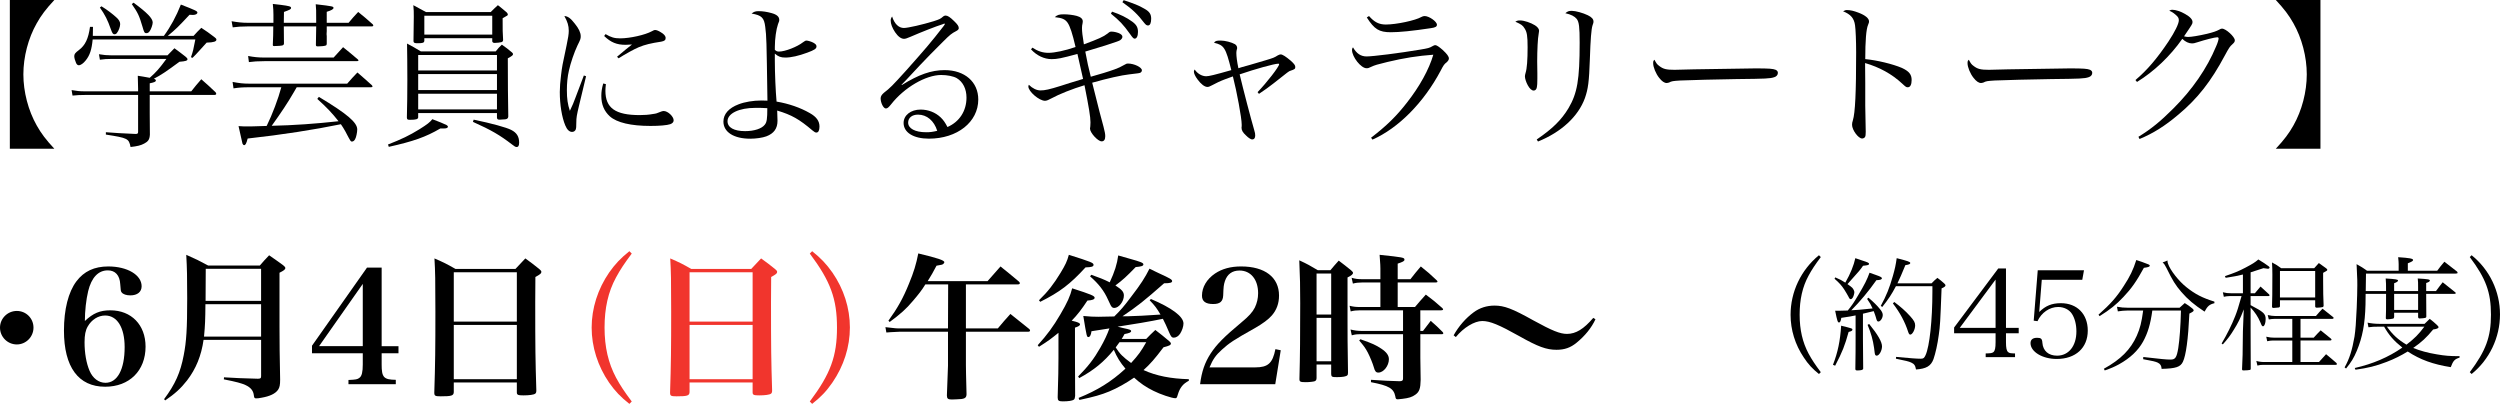
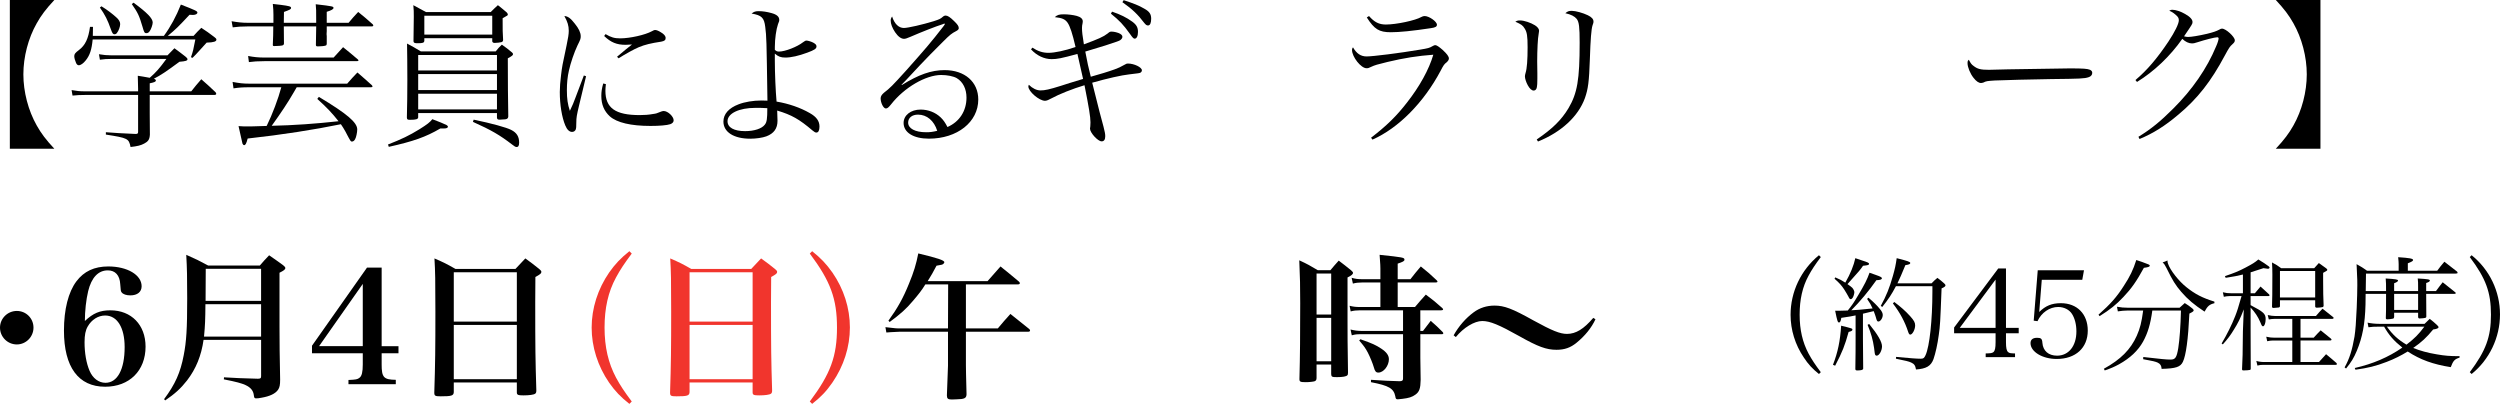
<svg xmlns="http://www.w3.org/2000/svg" version="1.1" id="レイヤー_1" x="0px" y="0px" width="286.286px" height="46.249px" viewBox="0 0 286.286 46.249" enable-background="new 0 0 286.286 46.249" xml:space="preserve">
  <g>
    <path d="M1.127,0h5.096C5.25,1.044,4.711,1.765,4.206,2.665c-0.972,1.71-1.53,3.853-1.53,5.852c0,1.998,0.559,4.141,1.53,5.852   c0.505,0.9,1.044,1.62,2.017,2.665H1.127V0z" />
    <path d="M21.9,10.461c0.468-0.594,0.63-0.792,1.152-1.387c0.72,0.631,0.936,0.828,1.639,1.495c0.035,0.054,0.072,0.126,0.072,0.18   c0,0.072-0.091,0.126-0.217,0.126h-7.4v2.106c0,0.774,0,1.297,0.018,2.431c-0.035,0.559-0.18,0.774-0.647,1.026   c-0.396,0.217-0.792,0.307-1.566,0.396c-0.198-0.973-0.306-1.026-2.827-1.423v-0.27c1.369,0.107,1.494,0.107,3.403,0.198   c0.233,0,0.288-0.055,0.288-0.253v-4.213H9.783c-0.648,0-0.865,0.019-1.477,0.072l-0.108-0.63c0.612,0.107,0.918,0.144,1.548,0.144   h6.068v-0.306c0-0.36,0-0.469-0.036-1.477c0.36,0.054,0.81,0.126,1.368,0.233c0.721-0.63,1.117-1.08,1.908-2.16h-6.319   c-0.54,0-0.738,0.018-1.296,0.09l-0.108-0.63c0.504,0.09,0.937,0.126,1.386,0.126h6.465c0.342-0.36,0.449-0.469,0.792-0.811   c0.558,0.414,0.738,0.54,1.261,0.954c0.162,0.126,0.233,0.217,0.233,0.307c0,0.162-0.216,0.233-0.918,0.288   c-1.566,1.152-2.124,1.53-2.935,1.944c0.162,0.054,0.234,0.108,0.234,0.198c0,0.144-0.181,0.216-0.703,0.324v0.918H21.9z    M22.17,4.105c0.379-0.415,0.486-0.541,0.883-0.919c0.648,0.433,0.846,0.559,1.477,1.045c0.18,0.126,0.252,0.216,0.252,0.306   c0,0.216-0.307,0.324-1.117,0.342c-0.359,0.379-0.359,0.379-0.899,0.99c-0.343,0.379-0.343,0.379-0.721,0.757l-0.18-0.072   c0.233-0.648,0.288-0.9,0.504-2.034H10.611c-0.108,1.152-0.324,1.818-0.793,2.395c-0.27,0.342-0.576,0.558-0.792,0.558   c-0.126,0-0.252-0.09-0.324-0.288C8.594,6.95,8.504,6.626,8.504,6.445c0-0.252,0.09-0.378,0.541-0.72   c0.72-0.54,1.08-1.314,1.26-2.646h0.342c0,0.54,0,0.647-0.018,1.026h8.139c0.756-1.026,1.422-2.251,1.944-3.583   c1.71,0.666,1.891,0.756,1.891,0.918s-0.216,0.27-0.505,0.27c-0.09,0-0.252-0.018-0.396-0.018   c-1.242,1.332-1.566,1.656-2.485,2.413H22.17z M11.619,0.72c0.648,0.396,1.278,0.883,1.711,1.278   c0.287,0.253,0.432,0.505,0.432,0.757c0,0.306-0.18,0.792-0.378,1.026c-0.054,0.09-0.181,0.144-0.271,0.144   c-0.18,0-0.252-0.107-0.432-0.612c-0.342-0.99-0.648-1.603-1.242-2.448L11.619,0.72z M15.292,0.306   c1.549,1.135,2.196,1.801,2.196,2.269c0,0.234-0.18,0.774-0.342,0.99c-0.107,0.162-0.234,0.234-0.378,0.234   c-0.216,0-0.271-0.09-0.45-0.738c-0.378-1.278-0.521-1.584-1.225-2.593L15.292,0.306z" />
    <path d="M36.209,2.61c0-1.53,0-1.548-0.054-2.124c2.017,0.233,2.034,0.252,2.034,0.432c0,0.126-0.234,0.271-0.773,0.433   c0,0.432,0,0.594,0,0.918c0,0.072,0,0.18,0,0.342h2.502c0.45-0.54,0.594-0.702,1.099-1.242c0.738,0.594,0.972,0.792,1.675,1.423   c0.035,0.054,0.054,0.09,0.054,0.126c0,0.071-0.072,0.107-0.216,0.107h-5.113v0.54l-0.019,0.343   c0.019,0.162,0.019,0.233,0.019,0.233c0,0.198,0,0.469,0,0.864c-0.019,0.145-0.037,0.198-0.145,0.217   c-0.126,0.054-0.576,0.09-0.864,0.09c-0.181,0-0.234-0.036-0.234-0.18c0.019-0.811,0.019-1.081,0.036-2.107H32.5   c0,0.955,0,0.955,0.018,1.98c-0.018,0.108-0.054,0.145-0.125,0.181c-0.127,0.054-0.631,0.09-0.991,0.09   c-0.126,0-0.161-0.036-0.161-0.144c0.035-0.955,0.053-1.188,0.053-2.107h-2.916c-0.738,0-1.188,0.036-1.729,0.108l-0.127-0.702   c0.738,0.126,1.225,0.18,1.855,0.18h2.935c0-0.107,0-0.18,0-0.198V1.675c0-0.433-0.019-0.685-0.071-1.225   c0.396,0.054,0.72,0.09,0.918,0.107c0.954,0.126,1.17,0.181,1.17,0.343s-0.126,0.216-0.811,0.468C32.5,1.908,32.5,1.908,32.5,2.61   H36.209z M33.977,9.993c-0.126,0.197-0.126,0.197-0.324,0.558c-0.684,1.188-1.477,2.377-2.539,3.854   c2.521-0.054,5.023-0.234,7.652-0.522c-0.721-0.918-1.332-1.566-2.431-2.557l0.181-0.234c3.24,1.945,4.393,2.936,4.393,3.728   c0,0.342-0.126,0.937-0.252,1.134c-0.09,0.162-0.216,0.253-0.342,0.253c-0.162,0-0.162,0-0.774-1.171   c-0.162-0.288-0.306-0.522-0.504-0.811c-3.079,0.631-6.753,1.207-10.677,1.639c-0.145,0.576-0.253,0.757-0.396,0.757   c-0.09,0-0.145-0.072-0.198-0.181c0-0.018-0.144-0.684-0.45-1.998c0.486,0.036,0.702,0.036,1.062,0.036c0.306,0,0.504,0,2.16-0.055   c0.648-1.314,1.332-3.133,1.675-4.429h-3.655c-0.811,0-1.225,0.035-1.818,0.126l-0.107-0.738c0.773,0.144,1.205,0.198,1.926,0.198   h11.199c0.504-0.576,0.666-0.757,1.17-1.279c0.738,0.631,0.955,0.829,1.657,1.459c0.036,0.054,0.071,0.09,0.071,0.144   c0,0.055-0.071,0.091-0.18,0.091H33.977z M28.412,6.41c0.667,0.126,1.171,0.18,1.855,0.18h7.939   c0.469-0.522,0.613-0.685,1.081-1.188c0.738,0.594,0.954,0.774,1.692,1.404c0.036,0.036,0.072,0.072,0.072,0.108   c0,0.054-0.072,0.09-0.162,0.09H30.268c-0.756,0-1.242,0.036-1.765,0.108L28.412,6.41z" />
    <path d="M44.432,16.547c1.566-0.612,2.432-1.026,3.602-1.747c0.918-0.576,1.188-0.792,1.477-1.152   c0.648,0.234,1.404,0.559,1.62,0.667c0.108,0.071,0.162,0.126,0.162,0.197c0,0.126-0.162,0.198-0.433,0.198   c-0.035,0-0.27,0-0.432,0c-1.692,0.99-3.097,1.477-5.906,2.106L44.432,16.547z M47.889,13.432   c-0.018,0.216-0.233,0.288-0.936,0.288c-0.288,0-0.342-0.036-0.36-0.252c0.036-1.656,0.054-2.539,0.054-4.339   c0-1.854-0.018-2.881-0.035-4.142c0.666,0.36,0.882,0.468,1.584,0.9h8.57c0.288-0.36,0.379-0.469,0.702-0.774   c0.505,0.36,0.667,0.468,1.152,0.882c0.091,0.072,0.126,0.127,0.126,0.198c0,0.126-0.072,0.198-0.594,0.486   c0,2.971,0.018,4.43,0.054,6.645c-0.018,0.27-0.162,0.359-0.685,0.359c-0.144,0.019-0.252,0.019-0.27,0.019s-0.036,0-0.055,0   c-0.197,0-0.27-0.055-0.287-0.234v-0.522h-9.021V13.432z M48.592,4.663c-0.019,0.234-0.162,0.288-0.757,0.288   c-0.36,0-0.45-0.036-0.485-0.216c0.035-1.963,0.035-2.287,0.035-2.809c0-0.595,0-0.793-0.054-1.333   c0.612,0.324,0.81,0.433,1.458,0.792h7.4c0.36-0.359,0.469-0.468,0.828-0.792c0.45,0.36,0.595,0.469,1.009,0.828   c0.09,0.108,0.126,0.162,0.126,0.234c0,0.108,0,0.108-0.594,0.433c0,1.458,0,1.584,0.054,2.467c0,0.161-0.054,0.216-0.181,0.27   c-0.125,0.036-0.54,0.09-0.773,0.09c-0.181,0-0.252-0.054-0.289-0.18v-0.36h-7.777V4.663z M56.91,8.066V6.302h-9.021v1.765H56.91z    M47.889,8.48v1.837h9.021V8.48H47.889z M47.889,10.731v1.8h9.021v-1.8H47.889z M48.592,3.961h7.777v-2.16h-7.777V3.961z    M54.245,13.702c2.089,0.432,3.763,0.9,4.285,1.17c0.648,0.324,0.919,0.774,0.919,1.459c0,0.342-0.091,0.504-0.289,0.504   c-0.125,0-0.252-0.072-0.521-0.288c-1.404-1.08-2.359-1.639-4.483-2.593L54.245,13.702z" />
    <path d="M67.113,8.732c-0.035,0.162-0.306,1.296-0.811,3.385c-0.252,1.062-0.306,1.351-0.306,1.909   c0,0.521-0.019,0.666-0.054,0.773c-0.072,0.198-0.234,0.307-0.432,0.307c-0.307,0-0.576-0.252-0.775-0.738   c-0.396-0.937-0.63-2.395-0.63-3.835c0-0.54,0.054-1.207,0.144-1.927c0.127-1.044,0.127-1.044,0.631-3.403   c0.18-0.846,0.252-1.296,0.252-1.674c0-0.595-0.145-1.045-0.504-1.693c0.396,0.019,0.721,0.253,1.206,0.883   c0.45,0.558,0.667,1.026,0.667,1.422c0,0.288-0.019,0.36-0.379,1.081c-0.359,0.756-0.792,2.017-0.973,2.862   c-0.162,0.685-0.233,1.459-0.233,2.233c0,0.99,0.09,1.62,0.342,2.376c0.306-0.63,0.45-0.99,0.648-1.53l0.954-2.521L67.113,8.732z    M69.383,9.633c-0.037,0.36-0.055,0.522-0.055,0.756c0,1.98,1.135,2.791,3.926,2.791c0.521,0,1.044-0.036,1.529-0.126   C75.162,13,75.162,13,75.738,12.766c0.107-0.036,0.197-0.054,0.27-0.054c0.469,0,1.135,0.63,1.135,1.062   c0,0.216-0.145,0.359-0.396,0.449c-0.378,0.127-1.242,0.198-2.25,0.198c-2.251,0-3.854-0.378-4.664-1.098   c-0.648-0.595-0.973-1.351-0.973-2.341c0-0.45,0.055-0.847,0.217-1.423L69.383,9.633z M69.346,3.907   c0.631,0.378,1.027,0.486,1.675,0.486c1.116,0,2.863-0.396,3.619-0.811c0.234-0.126,0.271-0.145,0.396-0.145   c0.144,0,0.378,0.091,0.63,0.252c0.378,0.217,0.559,0.433,0.559,0.667c0,0.233-0.127,0.342-0.504,0.414   c-1.189,0.18-1.855,0.342-2.558,0.63c-0.558,0.234-1.603,0.811-2.322,1.278L70.66,6.5c0.811-0.685,1.423-1.188,1.711-1.404   c-0.378,0.018-0.576,0.036-0.738,0.036c-1.008,0-1.674-0.271-2.449-1.009L69.346,3.907z" />
    <path d="M86.896,1.278c0.432,0,0.918,0.072,1.439,0.216c0.613,0.162,0.9,0.414,0.9,0.774c0,0.144,0,0.144-0.144,0.504   c-0.198,0.559-0.36,1.675-0.36,2.593c0,0.072,0,0.198,0,0.343c0.18,0.161,0.271,0.197,0.486,0.197c0.684,0,2.07-0.54,2.736-1.062   c0.199-0.144,0.289-0.197,0.396-0.197c0.162,0,0.522,0.107,0.774,0.233c0.288,0.162,0.378,0.271,0.378,0.433   c0,0.27-0.234,0.414-1.062,0.72c-0.973,0.36-1.836,0.559-2.502,0.559c-0.522,0-0.811-0.108-1.207-0.45c0,0.342,0,0.63,0,0.792   c0,1.423,0.09,3.529,0.198,4.699c1.404,0.234,2.737,0.702,3.8,1.314c0.773,0.433,1.115,0.919,1.115,1.549   c0,0.433-0.125,0.685-0.359,0.685c-0.127,0-0.234-0.072-0.433-0.234c-1.53-1.297-2.376-1.782-4.051-2.287   c0.036,0.847,0.036,0.847,0.036,1.171c0,0.882-0.414,1.458-1.279,1.782c-0.432,0.162-1.188,0.271-1.836,0.271   c-1.891,0-3.079-0.757-3.079-1.963c0-0.864,0.612-1.549,1.747-1.98c0.701-0.271,1.674-0.433,2.61-0.433   c0.144,0,0.378,0,0.685,0.019c-0.108-7.238-0.108-7.238-0.252-8.444c-0.127-1.045-0.396-1.333-1.566-1.531   C86.355,1.332,86.5,1.278,86.896,1.278z M86.5,12.352c-1.854,0-3.188,0.63-3.188,1.53c0,0.721,0.738,1.135,2.018,1.135   c1.044,0,1.908-0.288,2.25-0.738c0.234-0.288,0.288-0.666,0.288-1.891C87.292,12.352,87.076,12.352,86.5,12.352z" />
    <path d="M107.902,2.791c-0.701,0.216-2.395,0.882-3.637,1.422c-0.359,0.162-0.594,0.234-0.738,0.234   c-0.324,0-0.684-0.252-1.025-0.757c-0.324-0.485-0.505-0.954-0.505-1.332c0-0.162,0.036-0.288,0.162-0.468   c0.271,0.846,0.757,1.314,1.351,1.314c0.468,0,2.179-0.396,3.402-0.774c0.703-0.234,0.738-0.234,1.117-0.559   c0.072-0.054,0.162-0.09,0.252-0.09c0.234,0,0.521,0.18,0.973,0.63c0.414,0.396,0.539,0.595,0.539,0.811   c0,0.126-0.09,0.234-0.306,0.342c-0.522,0.271-0.702,0.415-1.494,1.207c-1.135,1.134-1.801,1.8-2.647,2.7   c-1.729,1.854-1.729,1.854-2.105,2.233l0.035,0.036c1.927-1.207,3.385-1.711,4.897-1.711c2.305,0,3.854,1.351,3.854,3.367   c0,2.574-2.396,4.483-5.653,4.483c-1.766,0-2.899-0.702-2.899-1.801c0-0.882,0.828-1.53,1.944-1.53   c0.883,0,1.693,0.324,2.287,0.882c0.324,0.307,0.521,0.595,0.792,1.116c1.368-0.594,2.179-1.836,2.179-3.367   c0-0.99-0.396-1.8-1.116-2.232c-0.378-0.216-1.081-0.359-1.782-0.359c-1.766,0-4.231,1.439-5.727,3.349   c-0.306,0.378-0.432,0.486-0.611,0.486c-0.271,0-0.595-0.631-0.595-1.171c0-0.216,0.126-0.414,0.378-0.63   c0.685-0.522,0.973-0.811,2.503-2.503c2.196-2.467,2.881-3.259,4.304-5.096c0.144-0.197,0.144-0.197,0.18-0.288   c0,0-0.036-0.036-0.054-0.036c0,0-0.019,0-0.019,0.019c-0.018,0-0.018,0-0.054,0c0,0-0.036,0.018-0.09,0.036L107.902,2.791z    M105.13,13.126c-0.685,0-1.134,0.359-1.134,0.918c0,0.666,0.792,1.099,2.053,1.099c0.486,0,0.72-0.036,1.277-0.162   C106.967,13.828,106.139,13.126,105.13,13.126z" />
    <path d="M118.215,5.455c0.648,0.414,1.188,0.595,1.854,0.595c0.702,0,1.891-0.252,3.097-0.666c-0.359-1.549-0.63-2.377-0.918-2.791   c-0.288-0.396-0.612-0.54-1.459-0.631c0.289-0.252,0.486-0.323,1.045-0.323c0.468,0,1.044,0.071,1.458,0.18   c0.468,0.126,0.702,0.342,0.702,0.63c0,0.036,0,0.108-0.018,0.181c-0.055,0.252-0.072,0.378-0.072,0.558   c0,0.469,0.055,0.883,0.217,1.891c1.656-0.612,2.232-0.864,2.719-1.242c0.233-0.198,0.287-0.216,0.432-0.216   c0.288,0,0.576,0.071,0.864,0.18c0.271,0.126,0.396,0.252,0.396,0.414c0,0.145-0.107,0.288-0.27,0.396   c-0.198,0.107-0.198,0.107-1.675,0.594c-0.81,0.252-1.566,0.486-2.305,0.702c0.216,1.152,0.378,1.909,0.63,2.881   c0.865-0.233,2.161-0.63,2.737-0.846c0.522-0.198,0.558-0.217,1.152-0.54c0.181-0.108,0.234-0.126,0.36-0.126   c0.721,0,1.603,0.432,1.603,0.773c0,0.126-0.072,0.234-0.198,0.288c-0.162,0.055-0.217,0.055-1.26,0.181   c-0.847,0.09-2.521,0.468-4.232,0.954c0.919,3.655,0.919,3.655,1.297,5.041c0.145,0.576,0.198,0.829,0.198,1.081   c0,0.396-0.144,0.594-0.414,0.594c-0.433,0-1.333-0.99-1.333-1.458c0-0.036,0-0.036,0.036-0.271c0-0.126,0.019-0.342,0.019-0.45   c0-0.63-0.18-1.71-0.685-4.249c-1.333,0.396-2.952,1.044-3.728,1.477c-0.359,0.198-0.611,0.306-0.792,0.306   c-0.666,0-1.908-1.062-1.908-1.639c0-0.054,0.019-0.107,0.054-0.197c0.414,0.414,0.9,0.647,1.332,0.647   c0.505,0,1.009-0.107,2.323-0.521c0.847-0.271,1.044-0.343,2.557-0.793c-0.252-1.116-0.504-2.214-0.647-2.862   c-1.855,0.504-2.323,0.594-2.953,0.594c-0.847,0-1.693-0.396-2.359-1.116L118.215,5.455z M127.344,1.332   c0.954,0.324,1.656,0.666,2.322,1.152c0.486,0.36,0.648,0.666,0.648,1.171c0,0.468-0.145,0.773-0.379,0.773   c-0.125,0-0.233-0.107-0.521-0.521c-0.811-1.135-1.207-1.53-2.197-2.341L127.344,1.332z M128.676,0.018   c1.188,0.396,1.711,0.595,2.359,0.973c0.594,0.324,0.791,0.63,0.791,1.152c0,0.486-0.125,0.774-0.359,0.774   c-0.162,0-0.252-0.072-0.432-0.288c-0.721-0.954-1.369-1.585-2.504-2.377L128.676,0.018z" />
-     <path d="M144.011,10.551c1.062-1.099,2.467-2.917,2.467-3.187c0-0.055-0.036-0.072-0.09-0.072c-0.45,0-2.7,0.63-4.429,1.225   c0.396,1.674,1.296,5.113,1.656,6.338c0.107,0.342,0.125,0.486,0.125,0.666c0,0.288-0.125,0.45-0.359,0.45   c-0.126,0-0.45-0.198-0.702-0.468c-0.378-0.343-0.505-0.595-0.505-0.883c0-0.054,0-0.108,0.019-0.18c0-0.072,0-0.145,0-0.181   c0-0.738-0.558-3.763-1.009-5.51c-0.215,0.091-0.215,0.091-0.936,0.343c-0.45,0.162-1.117,0.486-1.44,0.666   c-0.271,0.144-0.396,0.198-0.54,0.198c-0.324,0-0.738-0.324-1.135-0.864c-0.27-0.36-0.414-0.685-0.414-0.883   c0-0.09,0.018-0.144,0.09-0.252c0.307,0.469,0.828,0.774,1.314,0.774c0.324,0,0.918-0.144,2.881-0.702   c-0.648-2.593-0.828-2.863-1.98-3.133c0.145-0.216,0.288-0.252,0.774-0.252c0.485,0,1.242,0.197,1.62,0.414   c0.162,0.107,0.252,0.252,0.252,0.432c0,0.072,0,0.072-0.054,0.252c-0.019,0.091-0.036,0.217-0.036,0.324   c0,0.378,0.072,0.973,0.234,1.747c0.324-0.108,0.324-0.108,1.242-0.36c0.576-0.162,0.576-0.162,1.836-0.54   c0.955-0.288,1.009-0.307,1.441-0.576c0.144-0.072,0.234-0.108,0.324-0.108c0.216,0,0.594,0.252,1.152,0.721   c0.378,0.342,0.521,0.521,0.521,0.72c0,0.216-0.072,0.271-0.559,0.433c-0.18,0.054-0.18,0.054-1.926,1.44   c-0.559,0.432-0.973,0.738-1.675,1.206L144.011,10.551z" />
    <path d="M157.006,15.772c1.782-1.368,2.916-2.484,4.105-4.016c1.458-1.854,2.538-3.816,3.024-5.491   c-1.747,0.126-3.367,0.378-5.239,0.828c-1.135,0.271-1.495,0.378-1.873,0.559c-0.288,0.144-0.359,0.162-0.54,0.162   c-0.63,0-1.657-1.297-1.657-2.089c0-0.126,0.019-0.18,0.109-0.307c0.414,0.721,0.899,1.045,1.566,1.045   c0.701,0,3.744-0.378,6.085-0.774c0.973-0.162,1.116-0.198,1.477-0.414c0.126-0.072,0.216-0.108,0.288-0.108   c0.162,0,0.432,0.181,0.846,0.541c0.505,0.468,0.721,0.756,0.721,0.99c0,0.144-0.09,0.288-0.27,0.449   c-0.252,0.181-0.36,0.343-0.666,0.937c-1.945,3.673-4.844,6.59-7.814,7.904L157.006,15.772z M156.771,1.836   c0.612,0.702,1.152,0.973,1.927,0.973c1.206,0,3.385-0.468,4.069-0.864c0.144-0.072,0.234-0.108,0.378-0.108   c0.504,0,1.404,0.631,1.404,0.991c0,0.216-0.162,0.323-0.685,0.396c-2.143,0.324-3.619,0.468-4.591,0.468   c-1.351,0-1.891-0.342-2.755-1.692L156.771,1.836z" />
    <path d="M174.088,2.341c0.432,0,1.205,0.252,1.691,0.558c0.307,0.198,0.469,0.414,0.469,0.631c0,0.054-0.036,0.233-0.055,0.396   c-0.09,0.414-0.162,1.818-0.162,3.097c0,0.234,0,0.648,0.019,1.369c0,0.233,0,0.414,0,0.612c0,0.576-0.019,0.773-0.054,0.972   c-0.036,0.252-0.18,0.396-0.36,0.396c-0.234,0-0.468-0.216-0.685-0.612c-0.197-0.36-0.324-0.774-0.324-1.009   c0-0.126,0.019-0.18,0.072-0.396c0.162-0.486,0.234-1.513,0.234-2.936c0-1.313-0.072-1.746-0.342-2.16   c-0.217-0.36-0.379-0.468-1.062-0.774C173.745,2.358,173.817,2.341,174.088,2.341z M175.978,15.971   c1.801-1.225,2.827-2.232,3.638-3.583c1.008-1.711,1.277-3.259,1.277-7.509c0-1.8-0.071-2.376-0.342-2.719   c-0.234-0.288-0.648-0.504-1.296-0.647c0.252-0.217,0.396-0.271,0.738-0.271c0.433,0,1.278,0.234,1.837,0.504   c0.449,0.216,0.647,0.45,0.647,0.721c0,0.126,0,0.126-0.108,0.432c-0.144,0.433-0.233,1.621-0.306,3.854   c-0.09,2.61-0.198,3.438-0.576,4.501c-0.756,2.071-2.683,3.871-5.365,4.952L175.978,15.971z" />
-     <path d="M190.017,7.562c0.45,0.342,0.792,0.432,1.747,0.432c0.197,0,0.197,0,2.214-0.054c0.702-0.019,6.429-0.108,7.022-0.108   c1.62,0,2.017,0.036,2.341,0.162c0.18,0.09,0.252,0.198,0.252,0.36c0,0.216-0.162,0.414-0.414,0.486   c-0.486,0.162-0.919,0.18-4.321,0.216c-1.675,0.018-5.798,0.126-6.428,0.162c-0.847,0.054-1.009,0.072-1.297,0.233   c-0.072,0.019-0.197,0.055-0.27,0.055c-0.271,0-0.559-0.198-0.865-0.595c-0.377-0.468-0.684-1.224-0.684-1.656   c0-0.252,0.018-0.288,0.145-0.414C189.674,7.256,189.765,7.382,190.017,7.562z" />
-     <path d="M211.51,1.152c0.378,0,0.773,0.09,1.332,0.306c0.756,0.288,1.188,0.648,1.188,0.99c0,0.126,0,0.126-0.108,0.396   c-0.216,0.486-0.324,1.837-0.324,3.925c1.352,0.126,3.134,0.559,4.195,1.009c0.811,0.378,1.117,0.738,1.117,1.387   c0,0.521-0.162,0.828-0.433,0.828c-0.18,0-0.198,0-0.666-0.433c-1.188-1.099-2.575-1.854-4.231-2.341   c0.018,1.135,0.018,1.692,0.018,2.232c0,0.469,0,0.685,0,1.081c0,0.81,0,1.08,0,1.548c0,0.541,0,0.541,0.037,2.053   c0.018,0.378,0.018,0.685,0.018,0.954c0,0.343-0.018,0.505-0.09,0.612c-0.055,0.09-0.198,0.162-0.324,0.162   c-0.432,0-1.152-0.972-1.152-1.566c0-0.18,0.018-0.288,0.09-0.504c0.27-0.864,0.378-3.205,0.378-7.797   c0-1.296-0.054-2.61-0.126-3.097c-0.107-0.81-0.504-1.26-1.368-1.603C211.275,1.17,211.348,1.152,211.51,1.152z" />
    <path d="M226.017,7.562c0.45,0.342,0.792,0.432,1.747,0.432c0.197,0,0.197,0,2.214-0.054c0.702-0.019,6.429-0.108,7.022-0.108   c1.62,0,2.017,0.036,2.341,0.162c0.18,0.09,0.252,0.198,0.252,0.36c0,0.216-0.162,0.414-0.414,0.486   c-0.486,0.162-0.919,0.18-4.321,0.216c-1.675,0.018-5.798,0.126-6.428,0.162c-0.847,0.054-1.009,0.072-1.297,0.233   c-0.072,0.019-0.197,0.055-0.27,0.055c-0.271,0-0.559-0.198-0.865-0.595c-0.377-0.468-0.684-1.224-0.684-1.656   c0-0.252,0.018-0.288,0.145-0.414C225.674,7.256,225.765,7.382,226.017,7.562z" />
    <path d="M244.539,9.165c1.332-1.117,2.521-2.521,3.781-4.412c0.738-1.116,1.188-2.034,1.188-2.431c0-0.233-0.072-0.378-0.342-0.612   c-0.234-0.197-0.234-0.197-0.432-0.324c-0.198-0.09-0.198-0.09-0.324-0.161c0.162-0.091,0.234-0.108,0.342-0.108   c0.396,0,0.99,0.198,1.477,0.486c0.576,0.324,0.846,0.63,0.846,0.918c0,0.216-0.018,0.234-0.972,1.639   c0.233,0.054,0.342,0.072,0.468,0.072c0.36,0,1.242-0.145,2.161-0.36c0.737-0.181,1.044-0.288,1.423-0.486   c0.144-0.09,0.197-0.108,0.306-0.108c0.432,0,1.458,0.937,1.458,1.333c0,0.162-0.054,0.252-0.27,0.45   c-0.307,0.27-0.396,0.414-0.865,1.278c-1.584,2.971-3.114,4.934-5.311,6.77c-1.549,1.314-2.899,2.161-4.466,2.81l-0.126-0.253   c1.44-0.882,2.521-1.764,3.979-3.223c2.18-2.16,3.872-4.609,4.916-7.13c0.18-0.396,0.288-0.774,0.288-0.918   c0-0.072-0.054-0.127-0.162-0.127c-0.271,0-1.404,0.289-2.286,0.576c-0.324,0.108-0.433,0.127-0.595,0.127   c-0.378,0-0.756-0.181-1.116-0.522c-1.387,1.98-3.223,3.727-5.186,4.934L244.539,9.165z" />
    <path d="M260.612,17.033c0.972-1.045,1.513-1.765,2.017-2.665c0.973-1.711,1.53-3.854,1.53-5.852c0-1.999-0.558-4.142-1.53-5.852   c-0.504-0.9-1.045-1.621-2.017-2.665h5.113v17.033H260.612z" />
  </g>
  <g>
    <path d="M3.835,37.517c0,1.062-0.864,1.927-1.908,1.927C0.864,39.443,0,38.579,0,37.517c0-1.045,0.864-1.909,1.927-1.909   C2.988,35.607,3.835,36.454,3.835,37.517z" />
    <path d="M12.636,35.536c2.413,0,4.033,1.674,4.033,4.159c0,2.755-1.854,4.591-4.628,4.591c-3.061,0-4.717-2.25-4.717-6.428   c0-2.431,0.504-4.411,1.422-5.636c0.865-1.152,2.053-1.71,3.655-1.71c2.179,0,3.817,0.972,3.817,2.269   c0,0.647-0.486,1.044-1.297,1.044c-0.449,0-0.828-0.126-0.99-0.342c-0.107-0.145-0.107-0.198-0.162-0.937   c-0.054-1.026-0.576-1.585-1.422-1.585c-1.099,0-1.873,0.829-2.251,2.377c-0.233,0.973-0.378,2.269-0.378,3.421   C10.673,35.86,11.447,35.536,12.636,35.536z M10.043,37.391c-0.252,0.432-0.36,0.972-0.36,1.8c0,1.225,0.198,2.396,0.576,3.277   c0.36,0.847,1.044,1.368,1.819,1.368c1.367,0,2.196-1.53,2.196-4.087c0-2.232-0.847-3.619-2.233-3.619   C11.249,36.13,10.493,36.598,10.043,37.391z" />
    <path d="M23.31,38.921c-0.253,1.801-0.864,3.312-1.891,4.646c-0.702,0.9-1.387,1.53-2.503,2.286l-0.126-0.144   c1.278-1.711,1.872-3.043,2.251-5.042c0.306-1.566,0.396-3.007,0.396-6.481c0-2.395-0.018-3.439-0.108-5.006   c1.135,0.504,1.477,0.666,2.504,1.225h5.924c0.449-0.522,0.576-0.666,1.062-1.171c0.72,0.486,0.919,0.648,1.603,1.135   c0.18,0.145,0.252,0.234,0.252,0.324c0,0.162-0.162,0.288-0.666,0.54v6.212c0,1.692,0.018,3.547,0.072,6.014   c0,0.63-0.055,0.9-0.234,1.171c-0.307,0.45-0.954,0.756-1.908,0.918c-0.234,0.054-0.469,0.072-0.594,0.072   c-0.199,0-0.234-0.055-0.271-0.324c-0.054-0.54-0.343-0.919-0.973-1.207c-0.433-0.197-1.009-0.359-2.467-0.647l0.019-0.234   c1.512,0.09,1.836,0.108,3.871,0.162c0.306,0,0.378-0.054,0.378-0.307v-4.141H23.31z M29.899,34.834h-6.374   c-0.018,1.8-0.036,2.395-0.162,3.709h6.536V34.834z M29.899,30.782h-6.338c0,1.332,0,1.332-0.019,3.673h6.356V30.782z" />
    <path d="M43.704,41.729c0,1.494,0.233,1.747,1.62,1.765v0.504h-5.42v-0.486c0.847-0.035,1.045-0.071,1.261-0.252   c0.271-0.198,0.378-0.666,0.378-1.53v-1.278h-5.815v-0.864l6.302-8.948h1.675v9.002h1.927v0.811h-1.927V41.729z M41.543,32.511   l-5.005,7.13h5.005V32.511z" />
    <path d="M51.965,44.898c-0.018,0.414-0.252,0.486-1.494,0.486c-0.648,0-0.738-0.054-0.738-0.433   c0.107-3.204,0.126-5.149,0.126-9.254c0-3.691-0.019-4.574-0.108-6.104c1.08,0.469,1.404,0.631,2.413,1.207h6.86   c0.486-0.522,0.648-0.685,1.134-1.207c0.72,0.522,0.937,0.685,1.585,1.207c0.18,0.144,0.252,0.233,0.252,0.342   c0,0.162-0.145,0.288-0.685,0.576L61.292,34.6c0,5.384,0.018,6.554,0.126,10.101c0,0.217-0.036,0.307-0.126,0.379   c-0.162,0.126-0.702,0.197-1.351,0.197c-0.612,0-0.756-0.054-0.756-0.342c0-0.018,0-0.036,0-0.054V43.8h-7.221V44.898z    M59.186,31.179h-7.221v5.653h7.221V31.179z M51.965,37.21v6.212h7.221V37.21H51.965z" />
    <path fill="#F1352D" d="M72.344,29.036c-0.846,1.134-1.314,1.836-1.8,2.736c-0.9,1.656-1.314,3.512-1.314,5.744   s0.433,4.069,1.314,5.726c0.485,0.9,0.954,1.603,1.8,2.736l-0.27,0.271c-1.008-0.792-1.639-1.459-2.322-2.431   c-1.297-1.891-1.999-4.087-1.999-6.302s0.702-4.411,1.999-6.302c0.684-0.973,1.314-1.639,2.322-2.449L72.344,29.036z" />
    <path fill="#F1352D" d="M78.965,44.898c-0.018,0.414-0.252,0.486-1.494,0.486c-0.648,0-0.738-0.054-0.738-0.433   c0.107-3.204,0.126-5.149,0.126-9.254c0-3.691-0.019-4.574-0.108-6.104c1.08,0.469,1.404,0.631,2.413,1.207h6.86   c0.486-0.522,0.648-0.685,1.134-1.207c0.72,0.522,0.937,0.685,1.585,1.207c0.18,0.144,0.252,0.233,0.252,0.342   c0,0.162-0.145,0.288-0.685,0.576L88.292,34.6c0,5.384,0.018,6.554,0.126,10.101c0,0.217-0.036,0.307-0.126,0.379   c-0.162,0.126-0.702,0.197-1.351,0.197c-0.612,0-0.756-0.054-0.756-0.342c0-0.018,0-0.036,0-0.054V43.8h-7.221V44.898z    M86.186,31.179h-7.221v5.653h7.221V31.179z M78.965,37.21v6.212h7.221V37.21H78.965z" />
    <path fill="#F1352D" d="M92.734,45.979c2.376-3.169,3.114-5.186,3.114-8.462c0-3.295-0.738-5.312-3.114-8.48l0.27-0.271   c1.008,0.811,1.639,1.477,2.322,2.449c1.297,1.872,1.999,4.069,1.999,6.283c0,2.233-0.702,4.411-1.999,6.302   c-0.684,0.99-1.314,1.657-2.322,2.449L92.734,45.979z" />
    <path d="M113.096,32.187c0.629-0.702,0.828-0.936,1.476-1.674c0.919,0.738,1.206,0.972,2.125,1.746   c0.071,0.072,0.09,0.126,0.09,0.162c0,0.09-0.071,0.144-0.198,0.144h-5.978v5.042h3.655c0.611-0.738,0.811-0.954,1.44-1.656   c0.685,0.54,1.404,1.116,2.161,1.729c0.071,0.071,0.09,0.126,0.09,0.162c0,0.09-0.072,0.144-0.199,0.144h-7.147v3.817   c0,0.306,0.019,1.422,0.072,3.349c-0.019,0.45-0.234,0.559-1.152,0.576c-0.091,0-0.253,0-0.486,0.019c-0.036,0-0.072,0-0.09,0   c-0.396,0-0.522-0.108-0.522-0.469c0.036-0.864,0.107-2.952,0.126-3.402v-3.89h-5.51c-0.864,0.036-1.386,0.072-1.548,0.09   l-0.108-0.612c1.206,0.145,1.261,0.145,1.782,0.145h5.384l0.019-5.042h-2.611c-0.396,0.648-0.773,1.135-1.44,1.909   c-0.738,0.882-1.423,1.494-2.646,2.395l-0.144-0.145c1.043-1.439,1.691-2.592,2.357-4.249c0.541-1.296,0.829-2.25,1.062-3.457   c2.251,0.54,2.989,0.792,2.989,1.009c0,0.018-0.071,0.162-0.108,0.18c-0.09,0.09-0.197,0.126-0.792,0.216   c-0.414,0.793-0.594,1.099-1.009,1.765H113.096z" />
-     <path d="M121.21,38.11c-0.899,0.721-1.044,0.847-2.232,1.603l-0.144-0.18c1.08-1.188,1.782-2.143,2.592-3.529   c0.793-1.351,1.135-2.106,1.351-2.989c2.179,0.702,2.575,0.864,2.575,1.081c0,0.18-0.252,0.288-0.828,0.323   c-0.666,1.009-1.135,1.621-1.801,2.305c0.721,0.162,0.954,0.271,0.954,0.415c0,0.144-0.18,0.252-0.576,0.378v3.475   c0,0.792,0,2.232,0.019,4.34c-0.019,0.233-0.055,0.359-0.145,0.432c-0.162,0.126-0.648,0.198-1.26,0.198   c-0.486,0-0.595-0.09-0.595-0.468c0.072-2.701,0.09-3.008,0.09-4.466V38.11z M118.978,34.384c1.009-0.973,1.692-1.854,2.467-3.133   c0.558-0.919,0.756-1.333,0.954-2.071c2.611,0.828,2.827,0.919,2.827,1.152c0,0.198-0.234,0.271-0.919,0.288   c-1.764,1.927-2.953,2.827-5.186,3.943L118.978,34.384z M131.797,34.239c2.377,1.009,3.728,1.999,3.728,2.809   c0,0.343-0.162,0.811-0.378,1.152c-0.18,0.288-0.469,0.469-0.738,0.469c-0.217,0-0.324-0.126-0.522-0.595   c-0.323-0.756-0.45-1.044-0.72-1.566c-1.369,0.288-3.493,0.648-5.186,0.9c0.287,0.072,0.504,0.126,0.648,0.162   c0.773,0.162,0.9,0.216,0.9,0.342c0,0.162-0.199,0.234-0.757,0.343c-0.144,0.252-0.181,0.342-0.324,0.558h2.81   c0.449-0.468,0.576-0.594,1.043-1.026c0.686,0.522,0.9,0.702,1.567,1.261c0.144,0.126,0.216,0.216,0.216,0.288   c0,0.18-0.198,0.27-0.846,0.432c-1.009,1.333-1.495,1.891-2.287,2.611c1.459,0.666,3.133,0.99,5.186,1.044v0.181   c-0.666,0.342-1.026,0.792-1.261,1.584c-0.108,0.378-0.144,0.414-0.288,0.414c-0.378,0-1.729-0.45-2.502-0.846   c-0.847-0.414-1.531-0.883-2.215-1.513c-0.883,0.612-1.927,1.206-2.846,1.584c-0.918,0.379-1.729,0.612-3.42,0.973l-0.091-0.234   c2.143-0.864,3.745-1.854,5.366-3.349c-0.613-0.721-0.973-1.314-1.333-2.161c-1.134,1.387-2.269,2.323-3.961,3.241l-0.126-0.18   c1.135-1.152,1.801-1.999,2.539-3.295c0.468-0.811,0.81-1.549,1.044-2.215l-2.053,0.324c-0.054,0.432-0.181,0.666-0.342,0.666   c-0.198,0-0.198,0-0.595-2.413c0.774,0.072,1.152,0.091,1.729,0.091c0.108,0,0.198,0,1.818-0.036   c0.721-0.702,1.152-1.207,1.928-2.251c1.098-1.423,1.602-2.215,2.105-3.223c0.522,0.27,0.937,0.45,1.189,0.576   c1.134,0.521,1.404,0.666,1.404,0.846c0,0.181-0.234,0.252-0.919,0.252c-2.269,1.999-3.061,2.629-4.771,3.781   c0.198,0,0.198,0,0.522,0c0.9-0.018,2.322-0.09,3.835-0.198c-0.433-0.737-0.647-1.026-1.242-1.638L131.797,34.239z M124.973,31.467   c0.955,0.342,1.387,0.504,2.107,0.864c0.559-1.188,0.846-2.106,0.973-3.079c0.558,0.162,0.972,0.271,1.26,0.36   c1.351,0.378,1.621,0.486,1.621,0.666s-0.252,0.252-0.883,0.306c-1.045,1.081-1.477,1.477-2.322,2.106   c0.738,0.469,0.972,0.738,0.972,1.152c0,0.685-0.576,1.423-1.099,1.423c-0.18,0-0.287-0.072-0.414-0.306   c-0.054-0.108-0.09-0.181-0.306-0.648c-0.45-1.009-1.062-1.801-2.053-2.665L124.973,31.467z M128.196,39.19   c-0.162,0.234-0.234,0.324-0.433,0.595c0.486,0.756,0.811,1.08,1.766,1.782c0.81-0.882,1.152-1.351,1.729-2.377H128.196z" />
-     <path d="M137.428,43.998c0.18-1.44,0.54-2.484,1.206-3.511c0.685-1.044,1.513-1.891,3.565-3.602   c0.828-0.684,1.225-1.134,1.494-1.656c0.252-0.521,0.379-1.062,0.379-1.656c0-1.566-0.847-2.593-2.125-2.593   c-0.847,0-1.404,0.414-1.675,1.206c-0.144,0.45-0.162,0.631-0.198,1.639c-0.035,0.702-0.359,0.99-1.152,0.99   c-0.864,0-1.278-0.306-1.278-0.954c0-0.973,0.54-1.891,1.495-2.539c0.81-0.54,1.782-0.81,2.988-0.81c2.719,0,4.34,1.242,4.34,3.33   c0,0.9-0.271,1.639-0.811,2.27c-0.379,0.45-1.062,0.954-1.98,1.477c-2.377,1.332-2.917,1.692-3.746,2.448   c-0.72,0.648-1.043,1.116-1.422,2.034h5.222c1.477,0,1.999-0.468,2.323-2.088l0.611,0.126l-0.63,3.889H137.428z" />
    <path d="M150.766,43.242c0,0.252-0.054,0.342-0.216,0.414c-0.162,0.054-0.612,0.108-1.026,0.108c-0.63,0-0.72-0.055-0.72-0.36   c0.071-2.593,0.09-5.078,0.09-8.679c0-1.837-0.019-3.007-0.108-4.916c0.973,0.45,1.242,0.612,2.125,1.135h1.44   c0.396-0.468,0.522-0.63,0.954-1.099c0.612,0.469,0.811,0.612,1.404,1.099c0.162,0.145,0.234,0.234,0.234,0.307   c0,0.144-0.18,0.306-0.631,0.521v4.897c0,2.161,0,2.161,0.055,5.996c0,0.162-0.018,0.252-0.072,0.306   c-0.126,0.145-0.54,0.217-1.188,0.217c-0.576,0-0.648-0.036-0.667-0.343v-1.098h-1.675V43.242z M152.44,31.322h-1.675v4.699h1.675   V31.322z M150.766,36.4v4.969h1.675V36.4H150.766z M162.649,37.895h0.306c0.379-0.504,0.505-0.666,0.883-1.152   c0.631,0.54,0.811,0.72,1.351,1.261c0.071,0.071,0.09,0.126,0.09,0.162c0,0.071-0.071,0.107-0.198,0.107h-2.431v2.683   c0,0.343,0.019,1.188,0.036,2.539c-0.018,0.99-0.145,1.368-0.594,1.692c-0.396,0.288-0.757,0.396-1.494,0.486   c-0.271,0.036-0.415,0.054-0.523,0.054c-0.197,0-0.252-0.054-0.287-0.324c-0.181-0.918-0.721-1.242-2.791-1.638v-0.271   c1.566,0.108,2.053,0.126,3.312,0.162c0.289-0.019,0.36-0.09,0.36-0.324v-5.06h-4.825c-0.45,0-0.666,0.019-1.045,0.126   l-0.144-0.666c0.433,0.108,0.792,0.162,1.206,0.162h4.808v-2.358h-4.951c-0.396,0-0.721,0.035-1.044,0.126l-0.127-0.648   c0.396,0.108,0.738,0.144,1.171,0.144h2.358v-2.809h-2.125c-0.414,0-0.684,0.036-1.025,0.126l-0.145-0.666   c0.414,0.126,0.721,0.162,1.188,0.162h2.106v-1.225c0-0.27,0-0.324-0.09-1.566c2.701,0.288,2.845,0.307,2.845,0.559   c0,0.162-0.181,0.252-0.774,0.45v1.782h1.459c0.504-0.648,0.666-0.847,1.188-1.458c0.811,0.647,1.062,0.864,1.801,1.566   c0.072,0.071,0.108,0.126,0.108,0.162c0,0.071-0.072,0.107-0.181,0.107h-4.375v2.809h1.98c0.522-0.611,0.685-0.81,1.242-1.422   c0.847,0.63,1.099,0.846,1.873,1.53c0.072,0.072,0.107,0.126,0.107,0.162c0,0.072-0.09,0.108-0.215,0.108h-2.396V37.895z    M155.789,38.849c1.387,0.486,1.766,0.666,2.395,1.08c0.595,0.396,0.865,0.774,0.865,1.207c0,0.756-0.612,1.53-1.207,1.53   c-0.27,0-0.396-0.145-0.521-0.612c-0.108-0.396-0.45-1.225-0.685-1.675c-0.252-0.485-0.486-0.81-0.99-1.386L155.789,38.849z" />
    <path d="M166.461,38.398c0.595-1.062,1.387-1.962,2.287-2.629c0.702-0.521,1.513-0.774,2.395-0.774   c1.117,0,2.035,0.343,4.447,1.693c2.161,1.188,3.061,1.548,3.854,1.548c1.008,0,1.926-0.558,3.007-1.836l0.252,0.162   c-0.45,0.972-1.188,1.89-2.161,2.683c-0.701,0.576-1.386,0.81-2.305,0.81c-1.152,0-2.124-0.359-4.23-1.548   c-2.341-1.314-3.385-1.747-4.268-1.747c-0.9,0-2.143,0.757-3.025,1.837L166.461,38.398z" />
  </g>
  <g>
    <path d="M208.507,29.438c-0.658,0.883-1.022,1.43-1.401,2.13c-0.699,1.288-1.021,2.731-1.021,4.468   c0,1.737,0.336,3.166,1.021,4.455c0.379,0.7,0.743,1.246,1.401,2.129l-0.21,0.21c-0.756-0.603-1.232-1.12-1.736-1.891   c-0.995-1.471-1.514-3.166-1.514-4.889c0-2.634,1.191-5.141,3.25-6.822L208.507,29.438z" />
    <path d="M209.9,41.778c0.561-1.442,0.826-2.745,0.938-4.482c1.248,0.309,1.289,0.322,1.289,0.448s-0.126,0.196-0.434,0.267   c-0.435,1.568-0.715,2.283-1.541,3.866L209.9,41.778z M210.166,31.764c0.561,0.237,0.729,0.336,1.148,0.602   c0.603-1.05,0.967-1.975,1.148-2.801c0.337,0.111,0.617,0.21,0.785,0.266c0.658,0.21,0.784,0.267,0.784,0.393   c0,0.111-0.099,0.153-0.687,0.21c-0.336,0.49-0.448,0.616-1.358,1.625c-0.07,0.084-0.07,0.084-0.421,0.476   c0.337,0.238,0.406,0.295,0.547,0.421c0.126,0.14,0.238,0.364,0.238,0.504c0,0.168-0.098,0.504-0.196,0.645   c-0.069,0.098-0.14,0.154-0.224,0.154c-0.099,0-0.154-0.07-0.267-0.309c-0.056-0.112-0.351-0.616-0.49-0.826   c-0.28-0.42-0.519-0.7-1.093-1.205L210.166,31.764z M212.492,36.119c-0.491,0.099-0.589,0.127-1.64,0.28   c-0.042,0.364-0.14,0.532-0.252,0.532c-0.154,0-0.21-0.153-0.448-1.345c0.168,0,0.309,0,0.393,0c0.154,0,0.42-0.014,1.051-0.027   c0.42-0.519,0.658-0.841,1.176-1.724c0.771-1.288,1.022-1.793,1.316-2.605c0.281,0.099,0.574,0.196,0.715,0.253   c0.561,0.195,0.7,0.28,0.7,0.378c0,0.14-0.168,0.21-0.63,0.224c-0.883,1.261-1.905,2.479-2.872,3.446   c0.589-0.028,0.995-0.056,2.438-0.21c-0.196-0.435-0.294-0.603-0.63-1.093l0.154-0.14c0.546,0.462,0.994,0.896,1.303,1.288   c0.224,0.252,0.336,0.49,0.336,0.687c0,0.364-0.267,0.757-0.505,0.757c-0.126,0-0.182-0.084-0.294-0.519   c-0.057-0.183-0.112-0.351-0.238-0.673c-0.027,0.015-0.448,0.112-1.232,0.295v2.927l0.027,3.278c0,0.028,0,0.056,0,0.084   c0,0.14-0.209,0.21-0.686,0.21c-0.141,0-0.196-0.042-0.211-0.154c0.029-1.961,0.029-2.199,0.029-3.418V36.119z M214.047,37.101   c0.994,1.218,1.471,2.059,1.471,2.562c0,0.49-0.322,1.065-0.603,1.065c-0.099,0-0.154-0.042-0.196-0.141   c-0.028-0.084-0.028-0.084-0.112-0.756c-0.126-0.896-0.351-1.695-0.742-2.634L214.047,37.101z M221.19,32.449   c0.28-0.294,0.364-0.378,0.672-0.63c0.351,0.266,0.462,0.35,0.771,0.63c0.112,0.099,0.154,0.169,0.154,0.225   c0,0.112-0.141,0.224-0.448,0.35c-0.154,4.007-0.168,4.217-0.322,5.337c-0.14,1.065-0.378,2.115-0.603,2.76   c-0.294,0.799-0.826,1.106-2.003,1.19c-0.084-0.462-0.196-0.63-0.56-0.798c-0.267-0.126-0.631-0.21-1.738-0.435l0.015-0.21   c1.64,0.154,2.339,0.21,2.829,0.21c0.295,0,0.393-0.07,0.547-0.406c0.462-1.009,0.784-4.006,0.784-7.312v-0.589h-4.175   c-0.518,0.98-0.84,1.457-1.568,2.382l-0.168-0.126c0.631-1.149,0.994-2.046,1.387-3.433c0.225-0.784,0.336-1.288,0.435-2.03   c1.316,0.336,1.555,0.42,1.555,0.56c0,0.112-0.154,0.183-0.561,0.238c-0.435,1.064-0.603,1.443-0.91,2.087H221.19z M216.918,34.579   c0.729,0.546,1.274,1.022,1.82,1.625c0.449,0.504,0.574,0.728,0.574,1.064c0,0.462-0.308,1.05-0.56,1.05   c-0.099,0-0.168-0.098-0.238-0.308c-0.364-1.135-0.925-2.186-1.751-3.264L216.918,34.579z" />
    <path d="M229.713,39.173c0,0.673,0.07,1.009,0.252,1.149c0.127,0.111,0.238,0.14,0.785,0.153v0.421h-3.361v-0.421   c0.615-0.014,0.728-0.042,0.882-0.153c0.183-0.141,0.252-0.477,0.252-1.149v-1.008h-4.749v-0.659l5.057-6.766h0.883v6.808h1.457   v0.617h-1.457V39.173z M228.522,32.016l-4.104,5.532h4.104V32.016z" />
    <path d="M233.519,35.728c0.729-0.715,1.442-1.009,2.479-1.009c1.863,0,3.082,1.247,3.082,3.138c0,1.976-1.387,3.25-3.559,3.25   c-1.639,0-2.997-0.826-2.997-1.808c0-0.405,0.252-0.616,0.757-0.616c0.447,0,0.574,0.112,0.602,0.574   c0.07,0.925,0.701,1.472,1.682,1.472c1.33,0,2.213-1.107,2.213-2.774c0-0.798-0.183-1.498-0.504-2.003   c-0.322-0.504-0.926-0.798-1.584-0.798c-0.98,0-1.918,0.645-2.367,1.625l-0.434-0.057l0.462-5.771h5.295l-0.196,1.092h-4.637   L233.519,35.728z" />
    <path d="M240.309,36.035c1.372-1.219,2.059-1.988,2.885-3.277c0.701-1.064,1.093-1.863,1.443-2.983   c0.294,0.111,0.546,0.196,0.699,0.238c0.715,0.252,0.842,0.308,0.842,0.406c0,0.126-0.154,0.182-0.673,0.252   c-0.841,1.541-1.429,2.381-2.339,3.334c-0.827,0.882-1.527,1.442-2.732,2.199L240.309,36.035z M246.471,35.56   c-0.209,1.555-0.518,2.577-1.064,3.571c-0.574,1.022-1.471,1.877-2.76,2.592c-0.518,0.28-0.867,0.435-1.624,0.7l-0.099-0.196   c1.934-1.064,3.068-2.213,3.769-3.782c0.378-0.854,0.546-1.526,0.729-2.885h-1.779c-0.351,0-0.771,0.042-1.12,0.098l-0.099-0.532   c0.505,0.084,0.771,0.112,1.205,0.112h5.967c0.253-0.238,0.337-0.309,0.589-0.532c0.406,0.252,0.518,0.336,0.868,0.616   c0.112,0.098,0.154,0.154,0.154,0.21c0,0.112-0.099,0.182-0.491,0.378c-0.139,2.956-0.392,4.791-0.742,5.52   c-0.279,0.588-0.784,0.771-2.438,0.812c-0.027-0.379-0.14-0.561-0.447-0.715c-0.238-0.112-0.561-0.196-1.667-0.393l0.014-0.252   c2.06,0.238,2.647,0.295,3.124,0.295c0.546,0,0.7-0.225,0.883-1.317c0.153-0.98,0.266-2.521,0.308-4.3H246.471z M248.208,29.83   c0,0.154,0.015,0.238,0.056,0.351c0.238,0.742,1.233,2.017,2.144,2.731c0.967,0.771,1.808,1.204,3.166,1.625l0.014,0.182   c-0.574,0.14-0.798,0.336-1.134,0.967c-1.191-0.784-1.906-1.387-2.662-2.256c-0.672-0.784-0.994-1.303-1.695-2.731   c-0.168-0.336-0.266-0.49-0.447-0.644L248.208,29.83z" />
    <path d="M257.726,33.584h0.49c0.28-0.336,0.364-0.434,0.645-0.771c0.49,0.448,0.49,0.448,0.98,0.896   c0.028,0.042,0.056,0.084,0.056,0.112c0,0.042-0.056,0.084-0.098,0.084h-2.073v1.037c1.499,0.784,1.724,0.994,1.724,1.61   c0,0.448-0.141,0.812-0.295,0.812c-0.111,0-0.14-0.028-0.322-0.477c-0.279-0.644-0.588-1.106-1.106-1.667v2.718   c0,2.424,0,2.424,0.015,4.272c0,0.098-0.028,0.14-0.099,0.154c-0.069,0.027-0.462,0.056-0.729,0.056   c-0.112,0-0.153-0.028-0.168-0.126c0.07-1.471,0.07-1.471,0.099-4.356l0.098-2.507c-0.406,1.064-0.645,1.54-1.135,2.325   c-0.42,0.686-0.687,1.036-1.261,1.681l-0.14-0.099c0.645-1.092,1.162-2.143,1.555-3.137c0.266-0.687,0.294-0.799,0.729-2.298   h-1.331c-0.21,0-0.546,0.042-0.7,0.084l-0.112-0.519c0.421,0.099,0.561,0.112,0.911,0.112h1.387v-2.143   c-0.645,0.153-1.037,0.237-1.976,0.378l-0.084-0.196c1.093-0.364,1.569-0.561,2.367-0.98c0.812-0.435,1.036-0.561,1.457-0.925   c0.435,0.253,0.938,0.589,1.19,0.785c0.07,0.056,0.098,0.098,0.098,0.14c0,0.084-0.084,0.14-0.195,0.14   c-0.07,0-0.252-0.027-0.504-0.069c-0.729,0.238-0.967,0.308-1.472,0.476V33.584z M263.441,38.669h1.512   c0.337-0.378,0.449-0.49,0.799-0.841c0.519,0.406,0.672,0.532,1.177,0.953c0.028,0.042,0.07,0.098,0.07,0.112   c0,0.056-0.07,0.098-0.196,0.098h-3.361v2.465h2.115c0.35-0.392,0.461-0.518,0.812-0.896c0.531,0.435,0.686,0.574,1.189,1.009   c0.028,0.042,0.057,0.099,0.057,0.112c0,0.056-0.057,0.098-0.154,0.098h-8.223c-0.308,0-0.477,0.015-0.729,0.084l-0.125-0.532   c0.279,0.084,0.56,0.126,0.938,0.126h3.18v-2.465h-2.185c-0.238,0-0.448,0.028-0.687,0.084l-0.112-0.519   c0.378,0.084,0.575,0.112,0.925,0.112h2.059v-2.157h-1.933c-0.294,0-0.546,0.028-0.757,0.07l-0.125-0.505   c0.308,0.07,0.602,0.112,0.882,0.112h4.637c0.321-0.378,0.42-0.49,0.757-0.84c0.545,0.42,0.699,0.546,1.218,0.966   c0.042,0.042,0.056,0.084,0.056,0.099c0,0.042-0.069,0.098-0.14,0.098h-3.655V38.669z M261.088,35.083   c-0.028,0.07-0.043,0.098-0.112,0.126c-0.056,0.014-0.49,0.056-0.616,0.056c-0.127,0-0.168-0.042-0.182-0.14   c0.027-0.812,0.041-1.61,0.041-3.684c0-0.561-0.014-0.827-0.041-1.387c0.476,0.252,0.615,0.336,1.05,0.658h3.782   c0.238-0.267,0.309-0.337,0.532-0.589c0.294,0.21,0.574,0.406,0.841,0.603c0.098,0.084,0.125,0.126,0.125,0.168   c0,0.084-0.014,0.099-0.476,0.351v0.938c0,1.162,0.015,1.905,0.056,2.815c-0.014,0.098-0.027,0.14-0.111,0.168   c-0.057,0.028-0.463,0.07-0.658,0.07c-0.127,0-0.183-0.042-0.197-0.141v-0.714h-4.033V35.083z M261.088,34.061h4.033v-3.025h-4.033   V34.061z" />
    <path d="M273.238,33.332c0-0.841,0-0.896-0.041-1.442c1.148,0.069,1.414,0.111,1.414,0.237c0,0.099-0.168,0.211-0.448,0.309v0.896   h2.745v-0.378c0-0.603,0-0.645-0.041-1.064c1.218,0.069,1.387,0.111,1.387,0.237c-0.015,0.112-0.127,0.183-0.421,0.28v0.925h1.12   c0.322-0.448,0.435-0.574,0.771-1.009c0.645,0.505,0.84,0.658,1.456,1.163c0.028,0.028,0.042,0.07,0.042,0.084   c0,0.042-0.07,0.084-0.154,0.084h-3.235c0.015,1.835,0.015,1.835,0.015,2.605c-0.015,0.126-0.057,0.14-0.365,0.182   c-0.056,0-0.363,0.028-0.392,0.028c-0.112,0-0.169-0.042-0.183-0.168v-0.49h-2.745v0.49c-0.015,0.112-0.042,0.154-0.112,0.182   c-0.056,0.028-0.49,0.084-0.658,0.084c-0.126,0-0.182-0.042-0.182-0.14c0,0,0-0.028,0-0.042c0.027-0.729,0.027-0.729,0.027-2.731   h-2.339l-0.015,1.232c-0.056,2.199-0.35,3.74-0.994,5.281c-0.336,0.812-0.645,1.316-1.232,2.031l-0.168-0.126   c0.561-0.995,0.868-1.989,1.135-3.53c0.111-0.742,0.182-1.639,0.252-3.278c0.042-0.91,0.07-2.129,0.07-2.619s0-0.546-0.043-1.471   c-0.027-0.504-0.027-0.504-0.041-0.925c0.56,0.309,0.714,0.406,1.204,0.757h3.614v-0.742c0-0.21-0.014-0.393-0.057-0.812   c1.275,0.084,1.709,0.154,1.709,0.322c0,0.111-0.14,0.196-0.602,0.378v0.854h3.361c0.35-0.462,0.448-0.603,0.826-1.036   c0.617,0.476,0.812,0.63,1.457,1.134c0.027,0.057,0.057,0.112,0.057,0.126c0,0.07-0.07,0.099-0.225,0.099h-10.268   c-0.014,0.687-0.014,0.687-0.028,2.003H273.238z M281.657,40.952c-0.574,0.182-0.729,0.351-1.009,1.093   c-2.031-0.322-3.502-0.854-4.931-1.793c-0.757,0.462-1.526,0.854-2.409,1.19c-1.232,0.477-2.157,0.7-3.572,0.896l-0.084-0.196   c2.088-0.476,3.853-1.232,5.449-2.339c-0.967-0.771-1.541-1.429-2.087-2.396h-0.561c-0.56,0-0.854,0.014-1.232,0.07l-0.099-0.532   c0.351,0.084,0.869,0.14,1.331,0.14h5.196c0.267-0.252,0.337-0.322,0.589-0.574c0.378,0.294,0.49,0.393,0.812,0.687   c0.14,0.126,0.196,0.21,0.196,0.266c0,0.127-0.196,0.211-0.617,0.267c-0.756,0.925-1.33,1.457-2.283,2.115   c0.757,0.308,1.653,0.561,2.689,0.729c0.98,0.168,1.485,0.21,2.62,0.21V40.952z M273.336,37.408   c0.659,0.925,1.275,1.485,2.242,2.06c0.924-0.715,1.387-1.177,2.045-2.06H273.336z M274.163,35.489h2.745v-1.835h-2.745V35.489z" />
    <path d="M282.826,42.619c1.85-2.466,2.424-4.034,2.424-6.584c0-2.563-0.574-4.132-2.424-6.598l0.21-0.21   c2.06,1.653,3.25,4.146,3.25,6.78c0,2.633-1.204,5.169-3.25,6.821L282.826,42.619z" />
  </g>
</svg>